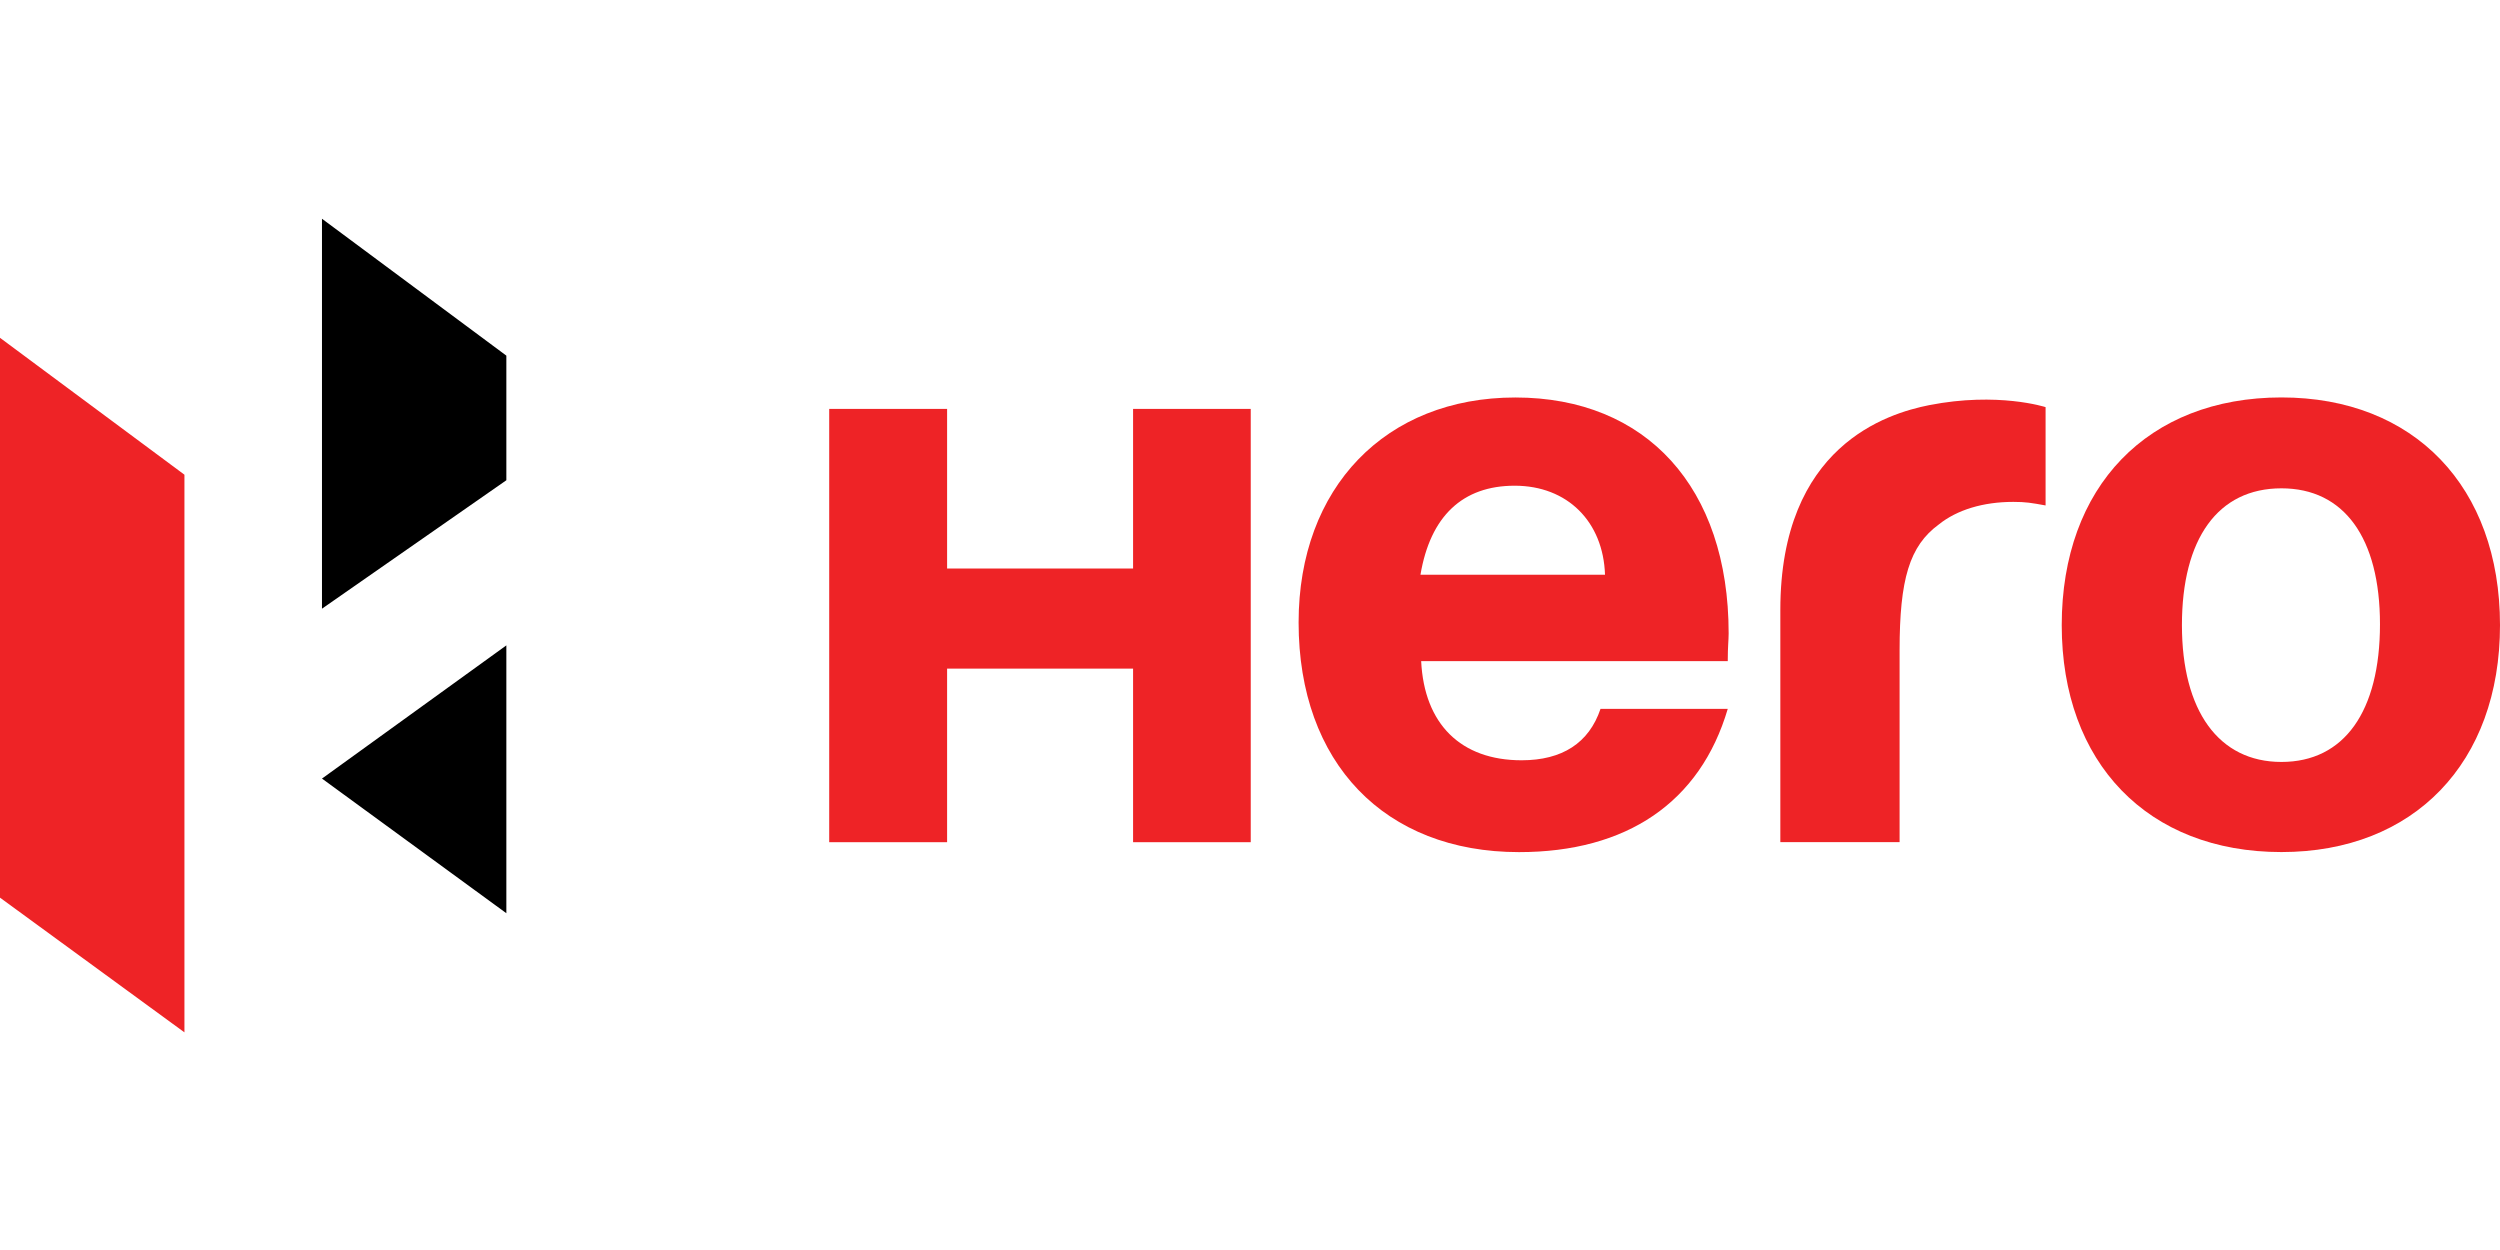
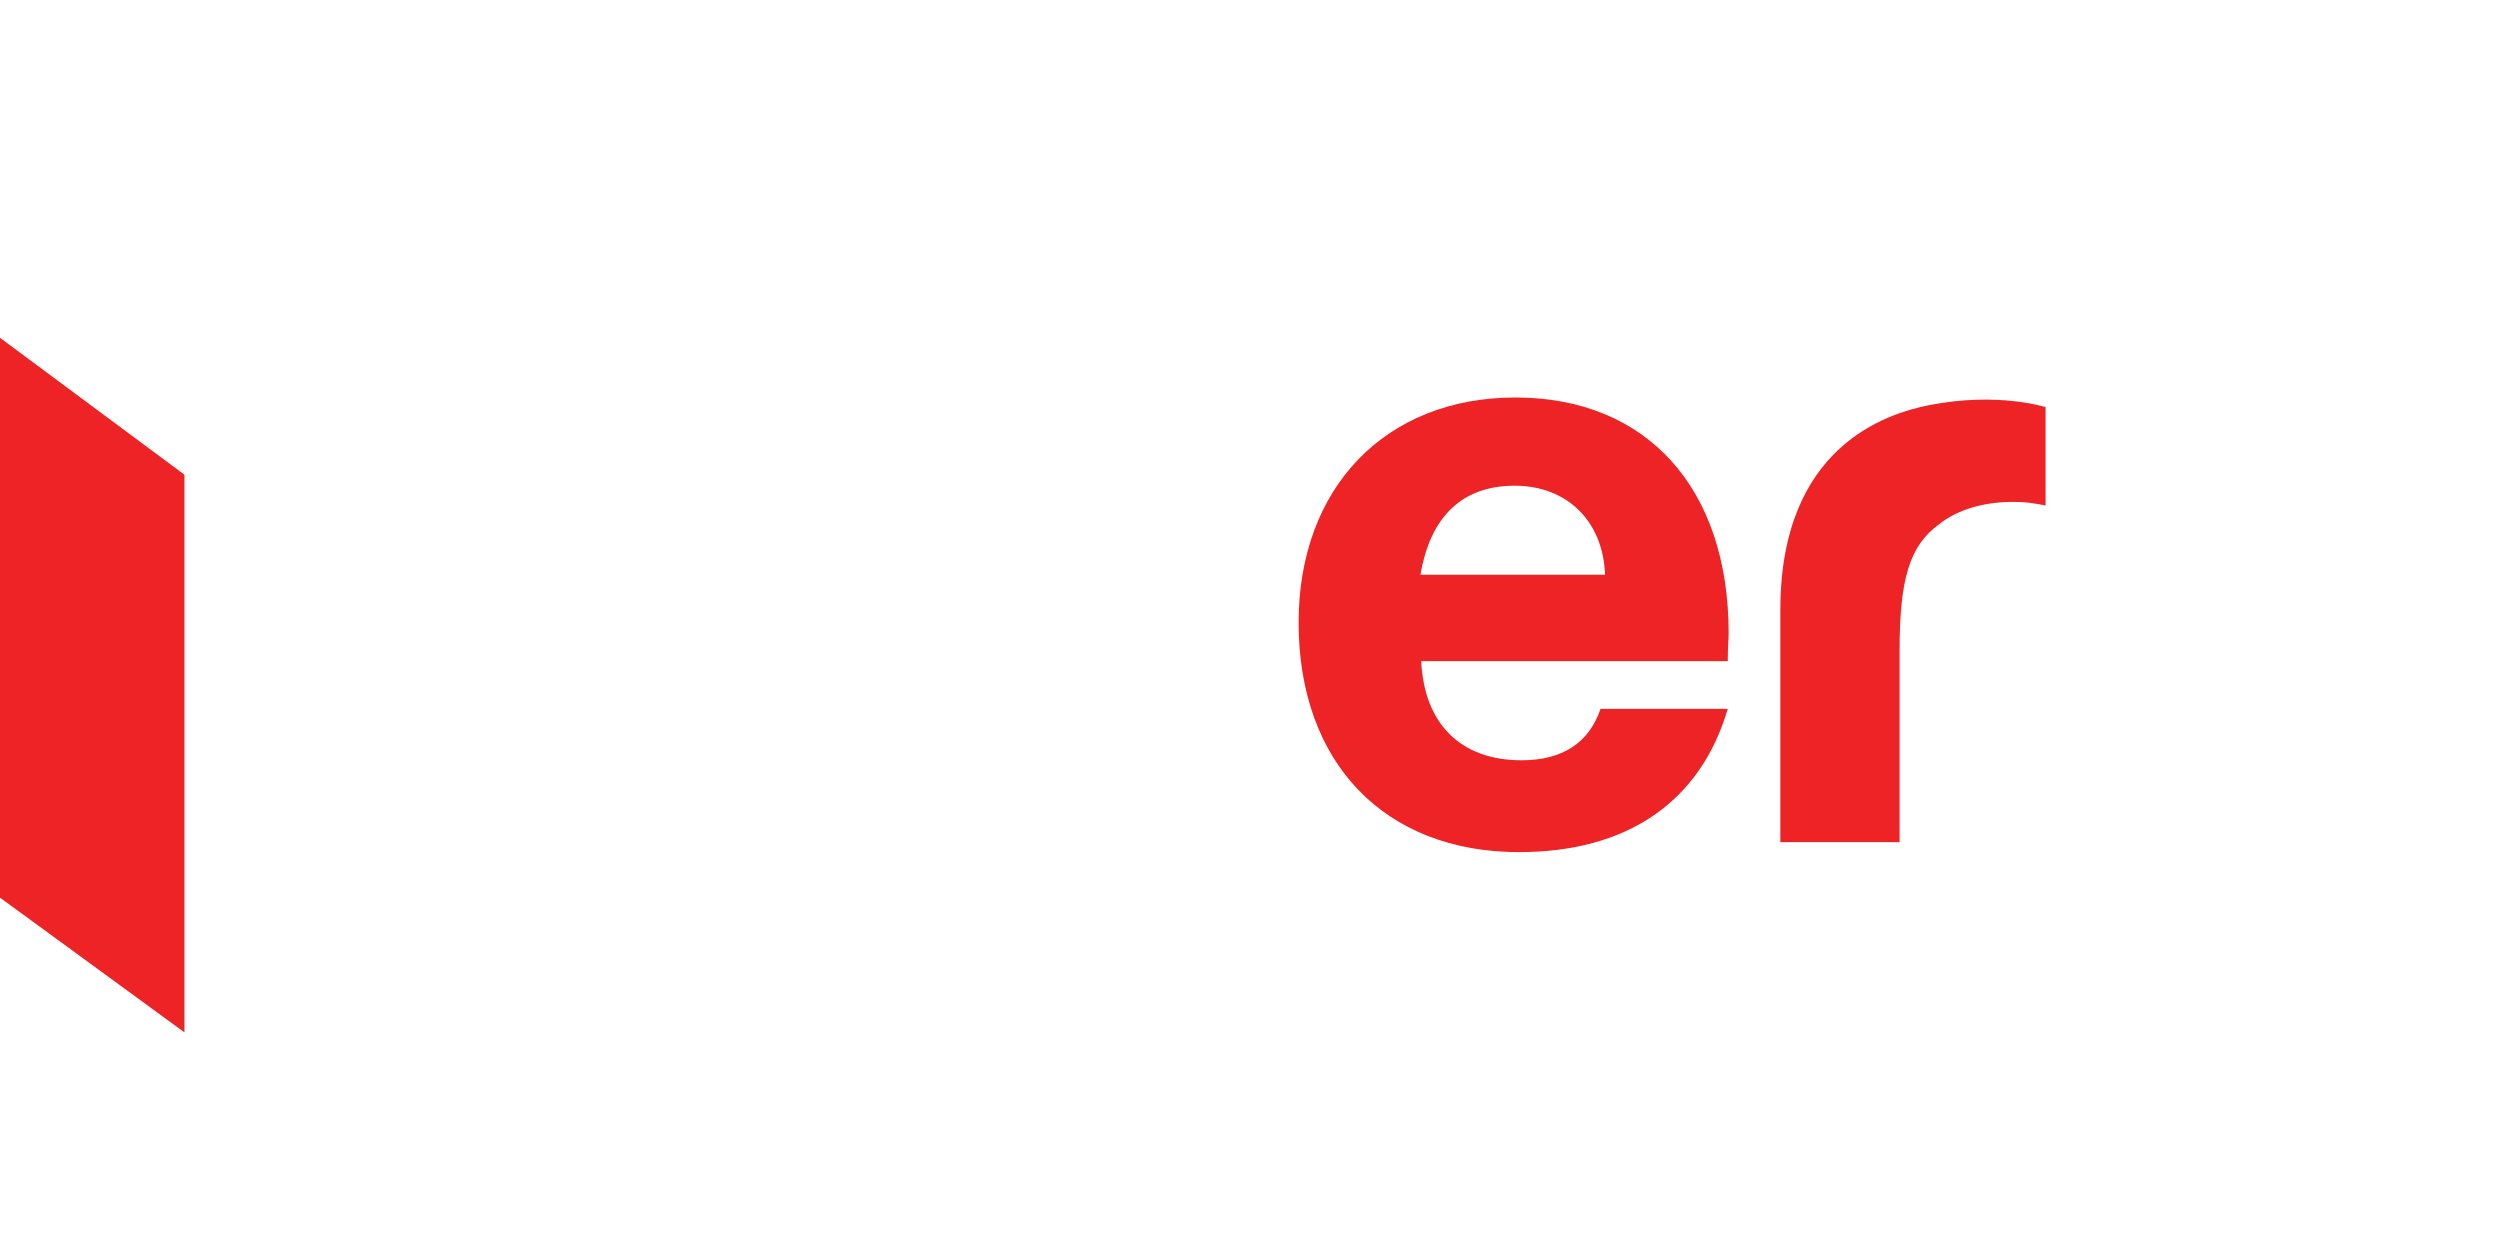
<svg xmlns="http://www.w3.org/2000/svg" width="400" height="200" viewBox="0 0 400 200" fill="none">
-   <path d="M181.293 90.963H151.536V65.425H132.673V134.751H151.536V106.979H181.293V134.751H200.118V65.425H181.293V90.963Z" fill="#EE2326" />
  <path d="M227.273 91.961C228.853 82.602 234.002 77.713 242.35 77.713C250.792 77.713 256.528 83.477 256.802 91.961H227.273ZM242.454 63.599C221.698 63.599 207.776 77.998 207.776 99.598C207.776 122.063 221.537 136.339 243.05 136.339C260.238 136.339 272.021 128.417 276.441 113.418H256.083C254.237 118.896 249.931 121.645 243.457 121.645C233.727 121.645 227.878 115.852 227.386 105.78H276.441C276.441 103.345 276.583 102.489 276.583 101.329C276.583 77.998 263.408 63.599 242.454 63.599Z" fill="#EE2326" />
  <path d="M308.648 64.827C301.975 66.159 284.854 71.333 284.854 97.584V134.743H303.935V104.051C303.935 92.685 305.506 87.349 310.219 83.906C313.106 81.586 317.28 80.302 322.125 80.302C324.132 80.302 324.993 80.454 327.293 80.872V65.141C327.293 65.141 319.684 62.659 308.648 64.827Z" fill="#EE2326" />
-   <path d="M365.029 121.911C354.977 121.911 349.109 113.713 349.109 100.027C349.109 86.197 354.854 78.132 365.029 78.132C375.052 78.132 380.796 86.055 380.796 99.884C380.796 113.865 375.052 121.911 365.029 121.911ZM365.029 63.59C343.639 63.599 329.877 77.847 329.877 100.027C329.877 122.054 343.639 136.33 365.029 136.33C386.219 136.33 400 122.054 400 100.027C400 77.847 386.219 63.59 365.029 63.59Z" fill="#EE2326" />
-   <path d="M81.016 56.904L51.516 35V97.392L81.016 76.839V56.904Z" fill="black" />
-   <path d="M81.016 146.117V103.26L51.516 124.574L81.016 146.117Z" fill="black" />
  <path d="M0 143.625L29.51 165.177V75.954L0 54.05V143.625Z" fill="#EE2326" />
</svg>